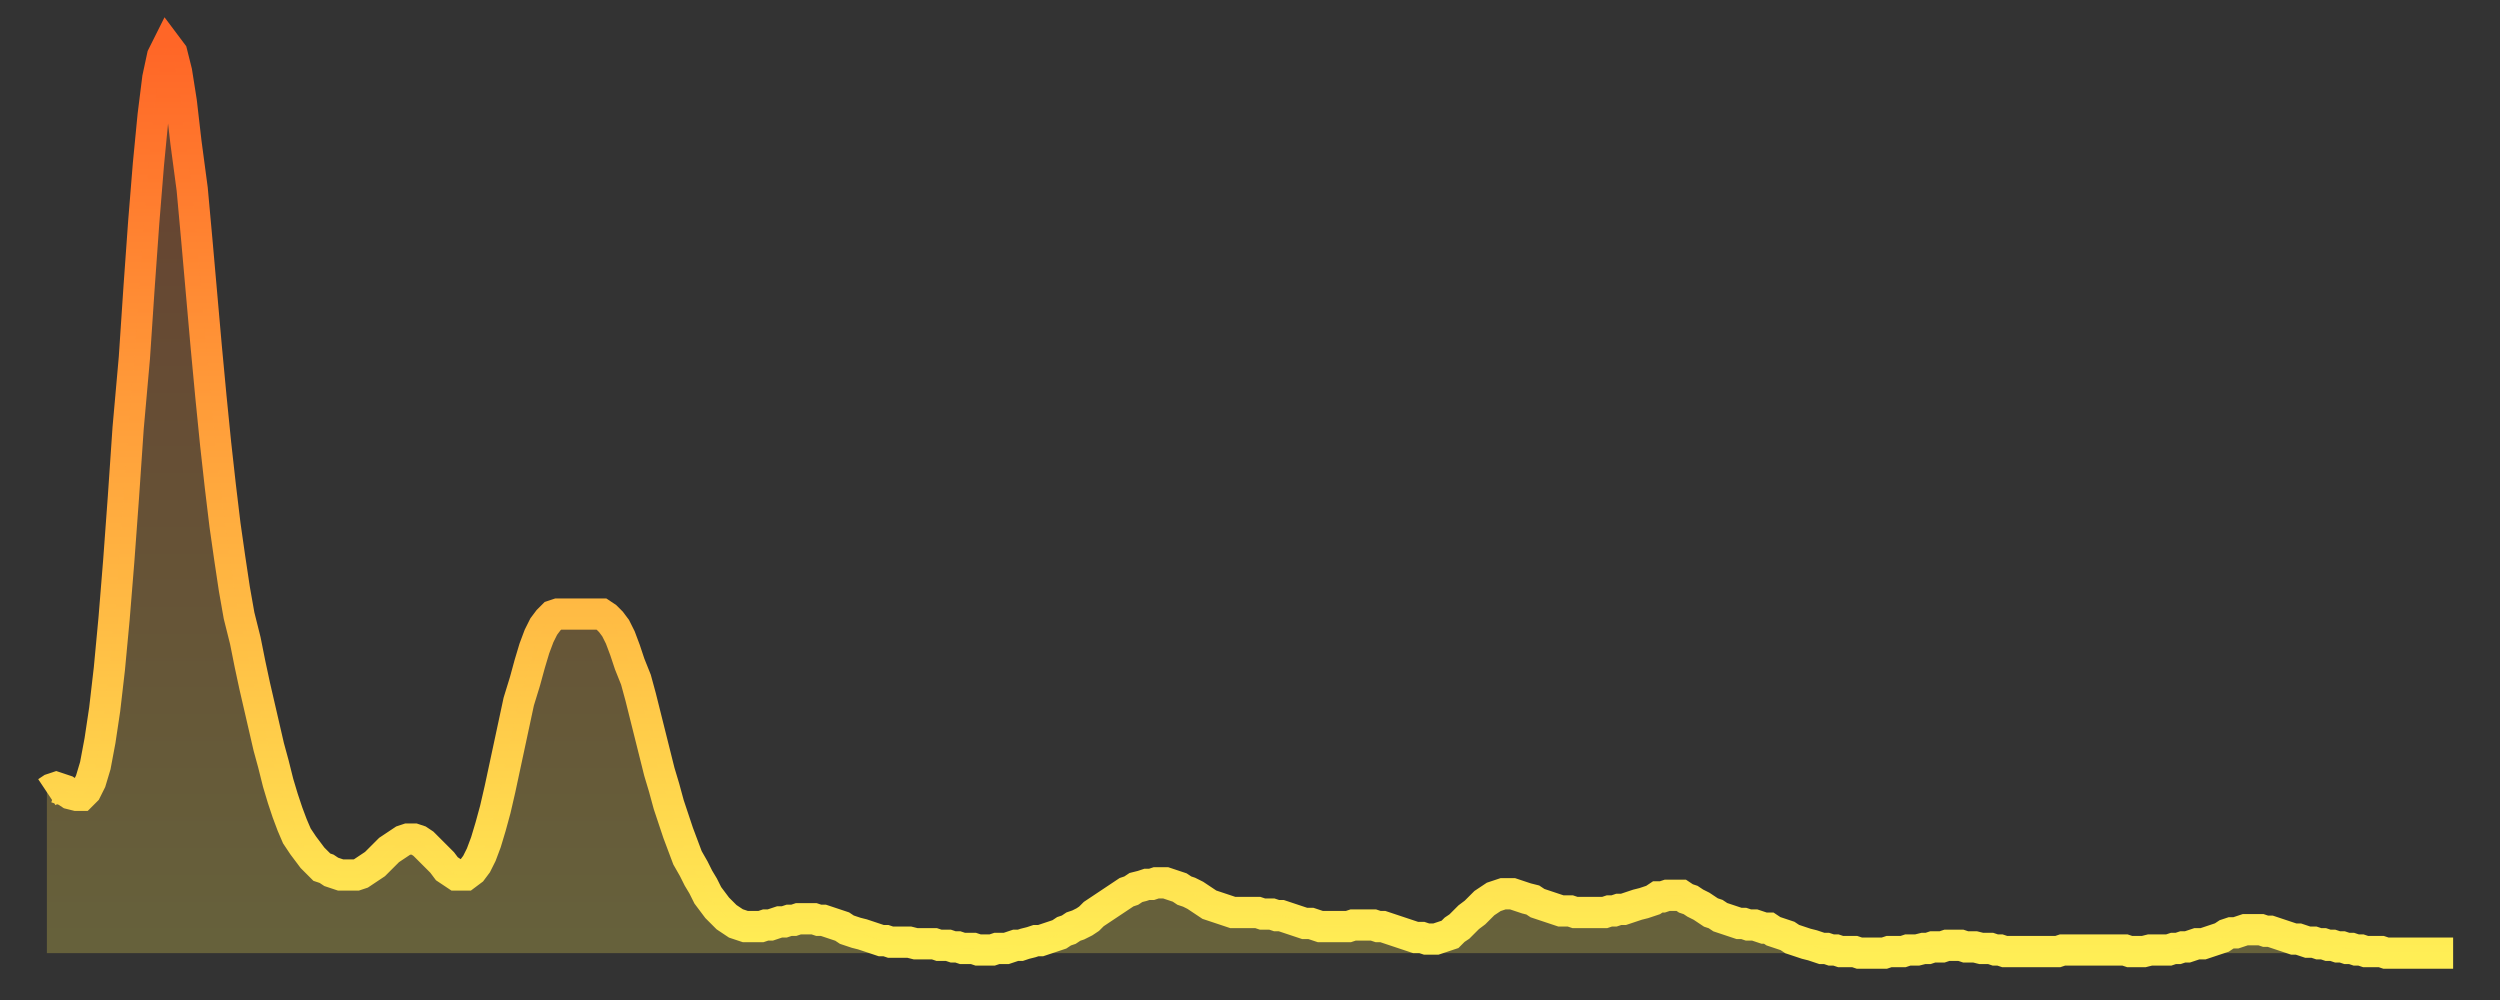
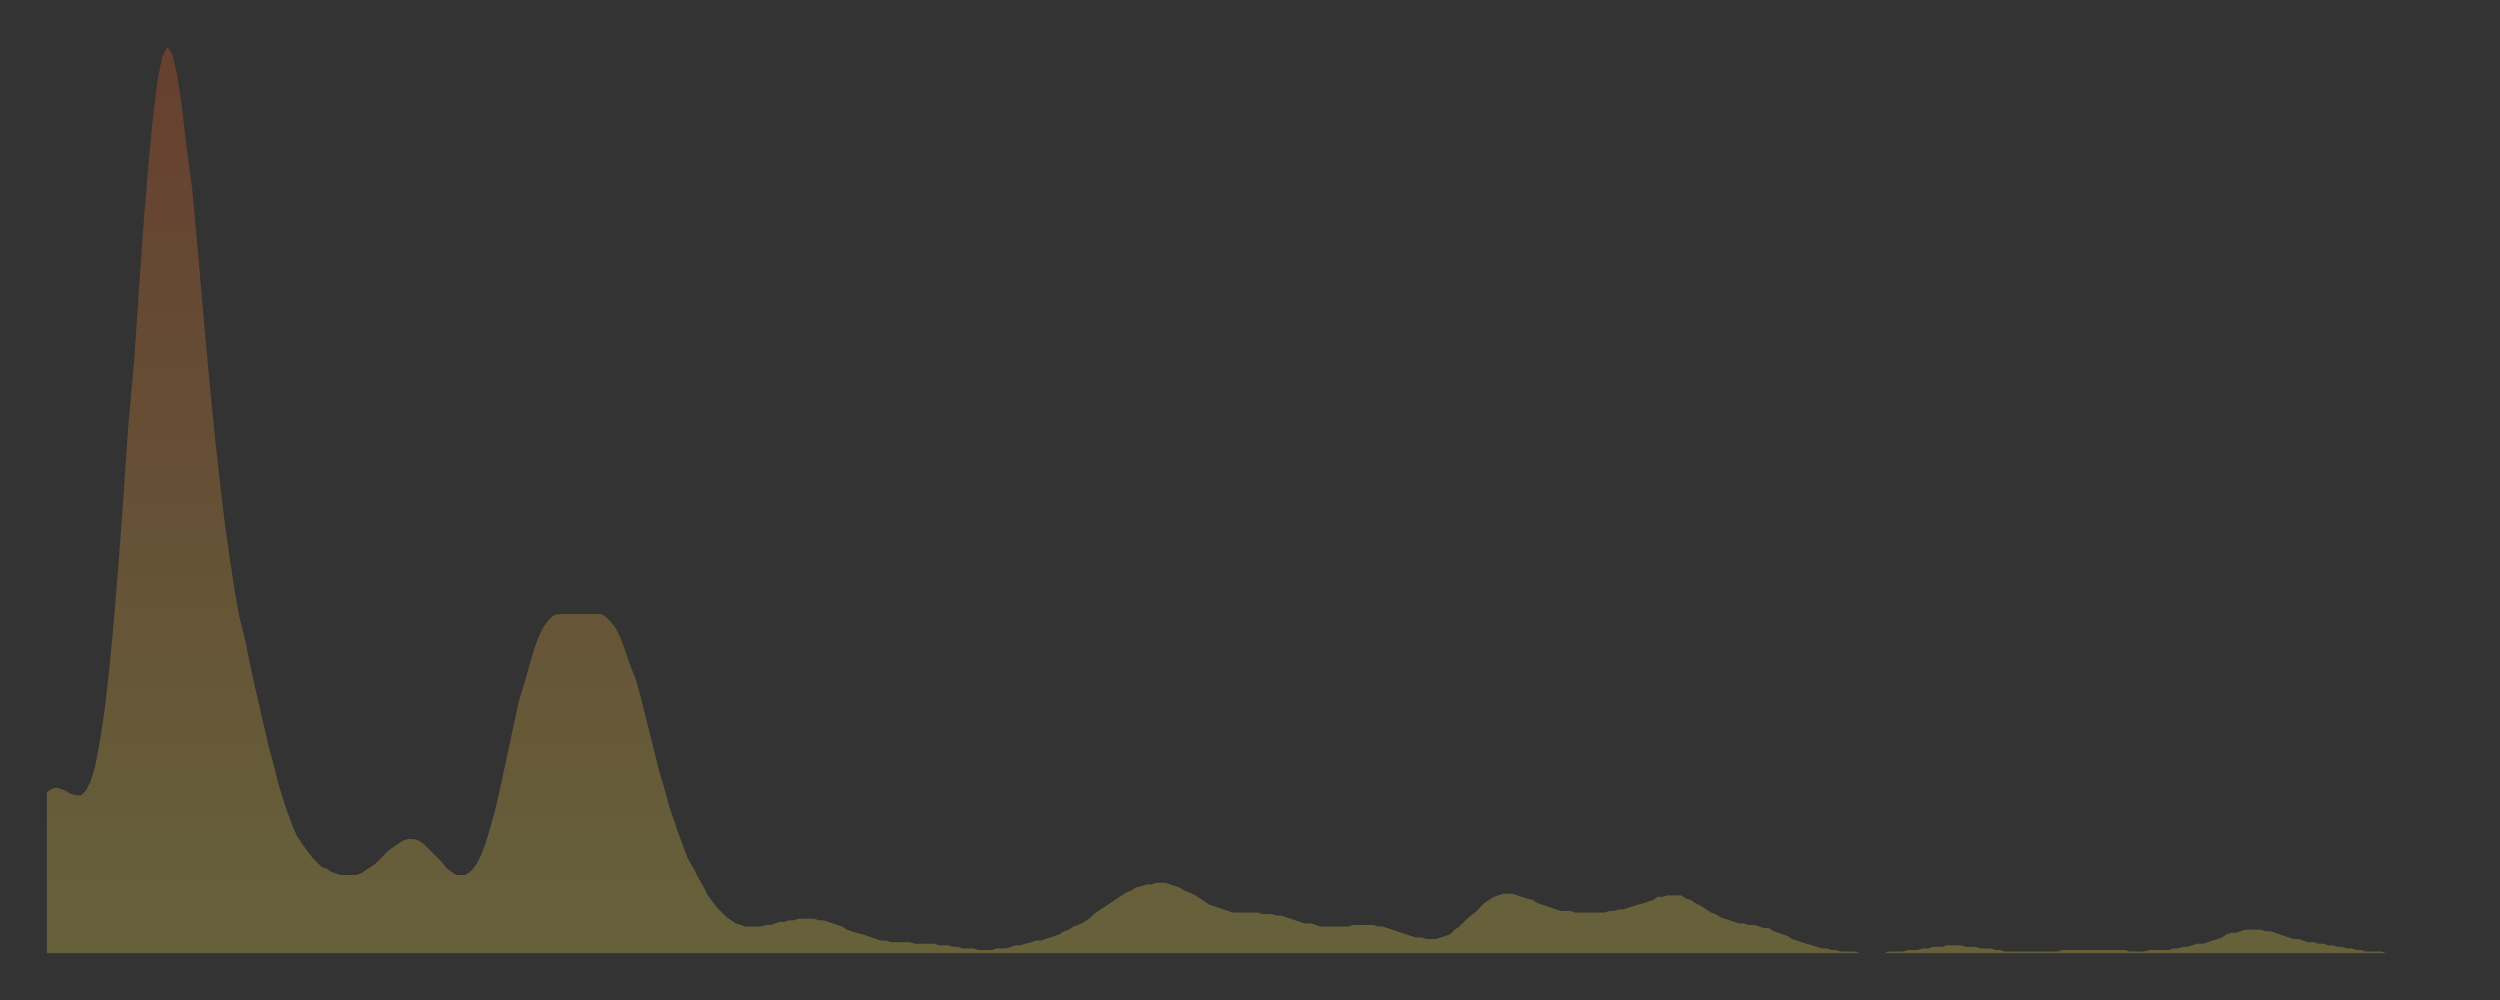
<svg xmlns="http://www.w3.org/2000/svg" baseProfile="full" height="64" version="1.1" width="160">
  <rect width="100%" height="100%" fill="#333333" stroke="none" />
  <defs>
    <linearGradient id="id585494" x1="0" x2="0" y1="0" y2="1">
      <stop offset="0%" stop-color="#ff6627" />
      <stop offset="50%" stop-color="#ffaa3e" />
      <stop offset="100%" stop-color="#ffee55" />
    </linearGradient>
  </defs>
  <g transform="translate(3,3)">
    <g>
-       <path d="M 0.0 47.7 0.3 47.5 0.6 47.4 0.9 47.5 1.2 47.6 1.5 47.8 1.9 47.9 2.2 47.9 2.5 47.6 2.8 47.0 3.1 46.0 3.4 44.4 3.7 42.4 4.0 39.8 4.3 36.6 4.6 32.9 4.9 28.8 5.2 24.4 5.6 19.9 5.9 15.4 6.2 11.2 6.5 7.5 6.8 4.4 7.1 2.0 7.4 0.6 7.7 0.0 8.0 0.4 8.3 1.6 8.6 3.5 8.9 6.1 9.3 9.1 9.6 12.4 9.9 15.8 10.2 19.2 10.5 22.4 10.8 25.4 11.1 28.1 11.4 30.6 11.7 32.7 12.0 34.7 12.3 36.4 12.7 38.0 13.0 39.5 13.3 40.9 13.6 42.2 13.9 43.5 14.2 44.8 14.5 45.9 14.8 47.1 15.1 48.1 15.4 49.0 15.7 49.8 16.0 50.5 16.4 51.1 16.7 51.5 17.0 51.9 17.3 52.2 17.6 52.5 17.9 52.6 18.2 52.8 18.5 52.9 18.8 53.0 19.1 53.0 19.4 53.0 19.8 53.0 20.1 52.9 20.4 52.7 20.7 52.5 21.0 52.3 21.3 52.0 21.6 51.7 21.9 51.4 22.2 51.2 22.5 51.0 22.8 50.8 23.1 50.7 23.5 50.7 23.8 50.8 24.1 51.0 24.4 51.3 24.7 51.6 25.0 51.9 25.3 52.2 25.6 52.6 25.9 52.8 26.2 53.0 26.5 53.0 26.8 53.0 27.2 52.7 27.5 52.3 27.8 51.7 28.1 50.9 28.4 49.9 28.7 48.8 29.0 47.5 29.3 46.1 29.6 44.7 29.9 43.3 30.2 41.9 30.6 40.6 30.9 39.5 31.2 38.5 31.5 37.7 31.8 37.1 32.1 36.7 32.4 36.4 32.7 36.3 33.0 36.3 33.3 36.3 33.6 36.3 33.9 36.3 34.3 36.3 34.6 36.3 34.9 36.3 35.2 36.3 35.5 36.3 35.8 36.5 36.1 36.8 36.4 37.2 36.7 37.8 37.0 38.6 37.3 39.5 37.7 40.5 38.0 41.6 38.3 42.8 38.6 44.0 38.9 45.2 39.2 46.4 39.5 47.4 39.8 48.5 40.1 49.4 40.4 50.3 40.7 51.1 41.0 51.9 41.4 52.6 41.7 53.2 42.0 53.7 42.3 54.3 42.6 54.7 42.9 55.1 43.2 55.4 43.5 55.7 43.8 55.9 44.1 56.1 44.4 56.2 44.7 56.3 45.1 56.3 45.4 56.3 45.7 56.3 46.0 56.2 46.3 56.2 46.6 56.1 46.9 56.0 47.2 56.0 47.5 55.9 47.8 55.9 48.1 55.8 48.5 55.8 48.8 55.8 49.1 55.8 49.4 55.9 49.7 55.9 50.0 56.0 50.3 56.1 50.6 56.2 50.9 56.3 51.2 56.5 51.5 56.6 51.8 56.7 52.2 56.8 52.5 56.9 52.8 57.0 53.1 57.1 53.4 57.2 53.7 57.2 54.0 57.3 54.3 57.3 54.6 57.3 54.9 57.3 55.2 57.3 55.6 57.4 55.9 57.4 56.2 57.4 56.5 57.4 56.8 57.4 57.1 57.5 57.4 57.5 57.7 57.5 58.0 57.6 58.3 57.6 58.6 57.7 58.9 57.7 59.3 57.7 59.6 57.8 59.9 57.8 60.2 57.8 60.5 57.8 60.8 57.7 61.1 57.7 61.4 57.7 61.7 57.6 62.0 57.5 62.3 57.5 62.6 57.4 63.0 57.3 63.3 57.2 63.6 57.2 63.9 57.1 64.2 57.0 64.5 56.9 64.8 56.8 65.1 56.6 65.4 56.5 65.7 56.3 66.0 56.2 66.4 56.0 66.7 55.8 67.0 55.5 67.3 55.3 67.6 55.1 67.9 54.9 68.2 54.7 68.5 54.5 68.8 54.3 69.1 54.1 69.4 54.0 69.7 53.8 70.1 53.7 70.4 53.6 70.7 53.6 71.0 53.5 71.3 53.5 71.6 53.5 71.9 53.6 72.2 53.7 72.5 53.8 72.8 54.0 73.1 54.1 73.5 54.3 73.8 54.5 74.1 54.7 74.4 54.9 74.7 55.0 75.0 55.1 75.3 55.2 75.6 55.3 75.9 55.4 76.2 55.4 76.5 55.4 76.8 55.4 77.2 55.4 77.5 55.4 77.8 55.5 78.1 55.5 78.4 55.5 78.7 55.6 79.0 55.6 79.3 55.7 79.6 55.8 79.9 55.9 80.2 56.0 80.5 56.1 80.9 56.1 81.2 56.2 81.5 56.3 81.8 56.3 82.1 56.3 82.4 56.3 82.7 56.3 83.0 56.3 83.3 56.3 83.6 56.2 83.9 56.2 84.3 56.2 84.6 56.2 84.9 56.2 85.2 56.3 85.5 56.3 85.8 56.4 86.1 56.5 86.4 56.6 86.7 56.7 87.0 56.8 87.3 56.9 87.6 57.0 88.0 57.0 88.3 57.1 88.6 57.1 88.9 57.1 89.2 57.0 89.5 56.9 89.8 56.8 90.1 56.5 90.4 56.3 90.7 56.0 91.0 55.7 91.4 55.4 91.7 55.1 92.0 54.8 92.3 54.6 92.6 54.4 92.9 54.3 93.2 54.2 93.5 54.2 93.8 54.2 94.1 54.3 94.4 54.4 94.7 54.5 95.1 54.6 95.4 54.8 95.7 54.9 96.0 55.0 96.3 55.1 96.6 55.2 96.9 55.3 97.2 55.3 97.5 55.3 97.8 55.4 98.1 55.4 98.4 55.4 98.8 55.4 99.1 55.4 99.4 55.4 99.7 55.4 100.0 55.3 100.3 55.3 100.6 55.2 100.9 55.2 101.2 55.1 101.5 55.0 101.8 54.9 102.2 54.8 102.5 54.7 102.8 54.6 103.1 54.4 103.4 54.4 103.7 54.3 104.0 54.3 104.3 54.3 104.6 54.3 104.9 54.5 105.2 54.6 105.5 54.8 105.9 55.0 106.2 55.2 106.5 55.4 106.8 55.5 107.1 55.7 107.4 55.8 107.7 55.9 108.0 56.0 108.3 56.1 108.6 56.1 108.9 56.2 109.3 56.2 109.6 56.3 109.9 56.4 110.2 56.4 110.5 56.6 110.8 56.7 111.1 56.8 111.4 56.9 111.7 57.1 112.0 57.2 112.3 57.3 112.6 57.4 113.0 57.5 113.3 57.6 113.6 57.7 113.9 57.7 114.2 57.8 114.5 57.8 114.8 57.9 115.1 57.9 115.4 57.9 115.7 57.9 116.0 58.0 116.3 58.0 116.7 58.0 117.0 58.0 117.3 58.0 117.6 58.0 117.9 57.9 118.2 57.9 118.5 57.9 118.8 57.9 119.1 57.8 119.4 57.8 119.7 57.8 120.1 57.7 120.4 57.7 120.7 57.6 121.0 57.6 121.3 57.6 121.6 57.5 121.9 57.5 122.2 57.5 122.5 57.5 122.8 57.6 123.1 57.6 123.4 57.6 123.8 57.7 124.1 57.7 124.4 57.7 124.7 57.8 125.0 57.8 125.3 57.9 125.6 57.9 125.9 57.9 126.2 57.9 126.5 57.9 126.8 57.9 127.2 57.9 127.5 57.9 127.8 57.9 128.1 57.9 128.4 57.9 128.7 57.9 129.0 57.8 129.3 57.8 129.6 57.8 129.9 57.8 130.2 57.8 130.5 57.8 130.9 57.8 131.2 57.8 131.5 57.8 131.8 57.8 132.1 57.8 132.4 57.8 132.7 57.8 133.0 57.8 133.3 57.9 133.6 57.9 133.9 57.9 134.2 57.9 134.6 57.8 134.9 57.8 135.2 57.8 135.5 57.8 135.8 57.8 136.1 57.7 136.4 57.7 136.7 57.6 137.0 57.6 137.3 57.5 137.6 57.4 138.0 57.4 138.3 57.3 138.6 57.2 138.9 57.1 139.2 57.0 139.5 56.8 139.8 56.7 140.1 56.7 140.4 56.6 140.7 56.5 141.0 56.5 141.3 56.5 141.7 56.5 142.0 56.6 142.3 56.6 142.6 56.7 142.9 56.8 143.2 56.9 143.5 57.0 143.8 57.1 144.1 57.1 144.4 57.2 144.7 57.3 145.1 57.3 145.4 57.4 145.7 57.4 146.0 57.5 146.3 57.5 146.6 57.6 146.9 57.6 147.2 57.7 147.5 57.7 147.8 57.8 148.1 57.8 148.4 57.9 148.8 57.9 149.1 57.9 149.4 57.9 149.7 58.0 150.0 58.0 150.3 58.0 150.6 58.0 150.9 58.0 151.2 58.0 151.5 58.0 151.8 58.0 152.1 58.0 152.5 58.0 152.8 58.0 153.1 58.0 153.4 58.0 153.7 58.0 154.0 58.0" fill="none" id="graph-curve" opacity="1" stroke="url(#id585494)" stroke-width="2" />
      <path d="M 0 58 L 0.0 47.7 0.3 47.5 0.6 47.4 0.9 47.5 1.2 47.6 1.5 47.8 1.9 47.9 2.2 47.9 2.5 47.6 2.8 47.0 3.1 46.0 3.4 44.4 3.7 42.4 4.0 39.8 4.3 36.6 4.6 32.9 4.9 28.8 5.2 24.4 5.6 19.9 5.9 15.4 6.2 11.2 6.5 7.5 6.8 4.4 7.1 2.0 7.4 0.6 7.7 0.0 8.0 0.4 8.3 1.6 8.6 3.5 8.9 6.1 9.3 9.1 9.6 12.4 9.9 15.8 10.2 19.2 10.5 22.4 10.8 25.4 11.1 28.1 11.4 30.6 11.7 32.7 12.0 34.7 12.3 36.4 12.7 38.0 13.0 39.5 13.3 40.9 13.6 42.2 13.9 43.5 14.2 44.8 14.5 45.9 14.8 47.1 15.1 48.1 15.4 49.0 15.7 49.8 16.0 50.5 16.4 51.1 16.7 51.5 17.0 51.9 17.3 52.2 17.6 52.5 17.9 52.6 18.2 52.8 18.5 52.9 18.8 53.0 19.1 53.0 19.4 53.0 19.8 53.0 20.1 52.9 20.4 52.7 20.7 52.5 21.0 52.3 21.3 52.0 21.6 51.7 21.9 51.4 22.2 51.2 22.5 51.0 22.8 50.8 23.1 50.7 23.5 50.7 23.8 50.8 24.1 51.0 24.4 51.3 24.7 51.6 25.0 51.9 25.3 52.2 25.6 52.6 25.9 52.8 26.2 53.0 26.5 53.0 26.8 53.0 27.2 52.7 27.5 52.3 27.8 51.7 28.1 50.9 28.4 49.9 28.7 48.8 29.0 47.5 29.3 46.1 29.6 44.7 29.9 43.3 30.2 41.9 30.6 40.6 30.9 39.5 31.2 38.5 31.5 37.7 31.8 37.1 32.1 36.7 32.4 36.4 32.7 36.3 33.0 36.3 33.3 36.3 33.6 36.3 33.9 36.3 34.3 36.3 34.6 36.3 34.9 36.3 35.2 36.3 35.5 36.3 35.8 36.5 36.1 36.8 36.4 37.2 36.7 37.8 37.0 38.6 37.3 39.5 37.7 40.5 38.0 41.6 38.3 42.8 38.6 44.0 38.9 45.2 39.2 46.4 39.5 47.4 39.8 48.5 40.1 49.4 40.4 50.3 40.7 51.1 41.0 51.9 41.4 52.6 41.7 53.2 42.0 53.7 42.3 54.3 42.6 54.7 42.9 55.1 43.2 55.4 43.5 55.7 43.8 55.9 44.1 56.1 44.4 56.2 44.7 56.3 45.1 56.3 45.4 56.3 45.7 56.3 46.0 56.2 46.3 56.2 46.6 56.1 46.9 56.0 47.2 56.0 47.5 55.9 47.8 55.9 48.1 55.8 48.5 55.8 48.8 55.8 49.1 55.8 49.4 55.9 49.7 55.9 50.0 56.0 50.3 56.1 50.6 56.2 50.9 56.3 51.2 56.5 51.5 56.6 51.8 56.7 52.2 56.8 52.5 56.9 52.8 57.0 53.1 57.1 53.4 57.2 53.7 57.2 54.0 57.3 54.3 57.3 54.6 57.3 54.9 57.3 55.2 57.3 55.6 57.4 55.9 57.4 56.2 57.4 56.5 57.4 56.8 57.4 57.1 57.5 57.4 57.5 57.7 57.5 58.0 57.6 58.3 57.6 58.6 57.7 58.9 57.7 59.3 57.7 59.6 57.8 59.9 57.8 60.2 57.8 60.5 57.8 60.8 57.7 61.1 57.7 61.4 57.7 61.7 57.6 62.0 57.5 62.3 57.5 62.6 57.4 63.0 57.3 63.3 57.2 63.6 57.2 63.9 57.1 64.2 57.0 64.5 56.9 64.8 56.8 65.1 56.6 65.4 56.5 65.7 56.3 66.0 56.2 66.4 56.0 66.7 55.8 67.0 55.5 67.3 55.3 67.6 55.1 67.9 54.9 68.2 54.7 68.5 54.5 68.8 54.3 69.1 54.1 69.4 54.0 69.7 53.8 70.1 53.7 70.4 53.6 70.7 53.6 71.0 53.5 71.3 53.5 71.6 53.5 71.9 53.6 72.2 53.7 72.5 53.8 72.8 54.0 73.1 54.1 73.5 54.3 73.8 54.5 74.1 54.7 74.4 54.9 74.7 55.0 75.0 55.1 75.3 55.2 75.6 55.3 75.9 55.4 76.2 55.4 76.5 55.4 76.8 55.4 77.2 55.4 77.5 55.4 77.8 55.5 78.1 55.5 78.4 55.5 78.7 55.6 79.0 55.6 79.3 55.7 79.6 55.8 79.9 55.9 80.2 56.0 80.5 56.1 80.9 56.1 81.2 56.2 81.5 56.3 81.8 56.3 82.1 56.3 82.4 56.3 82.7 56.3 83.0 56.3 83.3 56.3 83.6 56.2 83.9 56.2 84.3 56.2 84.6 56.2 84.9 56.2 85.2 56.3 85.5 56.3 85.8 56.4 86.1 56.5 86.4 56.6 86.7 56.7 87.0 56.8 87.3 56.9 87.6 57.0 88.0 57.0 88.3 57.1 88.6 57.1 88.9 57.1 89.2 57.0 89.5 56.9 89.8 56.8 90.1 56.5 90.4 56.3 90.7 56.0 91.0 55.7 91.4 55.4 91.7 55.1 92.0 54.8 92.3 54.6 92.6 54.4 92.9 54.3 93.2 54.2 93.5 54.2 93.8 54.2 94.1 54.3 94.4 54.4 94.7 54.5 95.1 54.6 95.4 54.8 95.7 54.9 96.0 55.0 96.3 55.1 96.6 55.2 96.9 55.3 97.2 55.3 97.5 55.3 97.8 55.4 98.1 55.4 98.4 55.4 98.8 55.4 99.1 55.4 99.4 55.4 99.7 55.4 100.0 55.3 100.3 55.3 100.6 55.2 100.9 55.2 101.2 55.1 101.5 55.0 101.8 54.9 102.2 54.8 102.5 54.7 102.8 54.6 103.1 54.4 103.4 54.4 103.7 54.3 104.0 54.3 104.3 54.3 104.6 54.3 104.9 54.5 105.2 54.6 105.5 54.8 105.9 55.0 106.2 55.2 106.5 55.4 106.8 55.5 107.1 55.7 107.4 55.8 107.7 55.9 108.0 56.0 108.3 56.1 108.6 56.1 108.9 56.2 109.3 56.2 109.6 56.3 109.9 56.4 110.2 56.4 110.5 56.6 110.8 56.7 111.1 56.8 111.4 56.9 111.7 57.1 112.0 57.2 112.3 57.3 112.6 57.4 113.0 57.5 113.3 57.6 113.6 57.7 113.9 57.7 114.2 57.8 114.5 57.8 114.8 57.9 115.1 57.9 115.4 57.9 115.7 57.9 116.0 58.0 116.3 58.0 116.7 58.0 117.0 58.0 117.3 58.0 117.6 58.0 117.9 57.9 118.2 57.9 118.5 57.9 118.8 57.9 119.1 57.8 119.4 57.8 119.7 57.8 120.1 57.7 120.4 57.7 120.7 57.6 121.0 57.6 121.3 57.6 121.6 57.5 121.9 57.5 122.2 57.5 122.5 57.5 122.8 57.6 123.1 57.6 123.4 57.6 123.8 57.7 124.1 57.7 124.4 57.7 124.7 57.8 125.0 57.8 125.3 57.9 125.6 57.9 125.9 57.9 126.2 57.9 126.5 57.9 126.8 57.9 127.2 57.9 127.5 57.9 127.8 57.9 128.1 57.9 128.4 57.9 128.7 57.9 129.0 57.8 129.3 57.8 129.6 57.8 129.9 57.8 130.2 57.8 130.5 57.8 130.9 57.8 131.2 57.8 131.5 57.8 131.8 57.8 132.1 57.8 132.4 57.8 132.7 57.8 133.0 57.8 133.3 57.9 133.6 57.9 133.9 57.9 134.2 57.9 134.6 57.8 134.9 57.8 135.2 57.8 135.5 57.8 135.8 57.8 136.1 57.7 136.4 57.7 136.7 57.6 137.0 57.6 137.3 57.5 137.6 57.4 138.0 57.4 138.3 57.3 138.6 57.2 138.9 57.1 139.2 57.0 139.5 56.8 139.8 56.7 140.1 56.7 140.4 56.6 140.7 56.5 141.0 56.5 141.3 56.5 141.7 56.5 142.0 56.6 142.3 56.6 142.6 56.7 142.9 56.8 143.2 56.9 143.5 57.0 143.8 57.1 144.1 57.1 144.4 57.2 144.7 57.3 145.1 57.3 145.4 57.4 145.7 57.4 146.0 57.5 146.3 57.5 146.6 57.6 146.9 57.6 147.2 57.7 147.5 57.7 147.8 57.8 148.1 57.8 148.4 57.9 148.8 57.9 149.1 57.9 149.4 57.9 149.7 58.0 150.0 58.0 150.3 58.0 150.6 58.0 150.9 58.0 151.2 58.0 151.5 58.0 151.8 58.0 152.1 58.0 152.5 58.0 152.8 58.0 153.1 58.0 153.4 58.0 153.7 58.0 154.0 58.0 154 58" fill="url(#id585494)" fill-opacity=".25" id="graph-shadow" />
    </g>
  </g>
</svg>